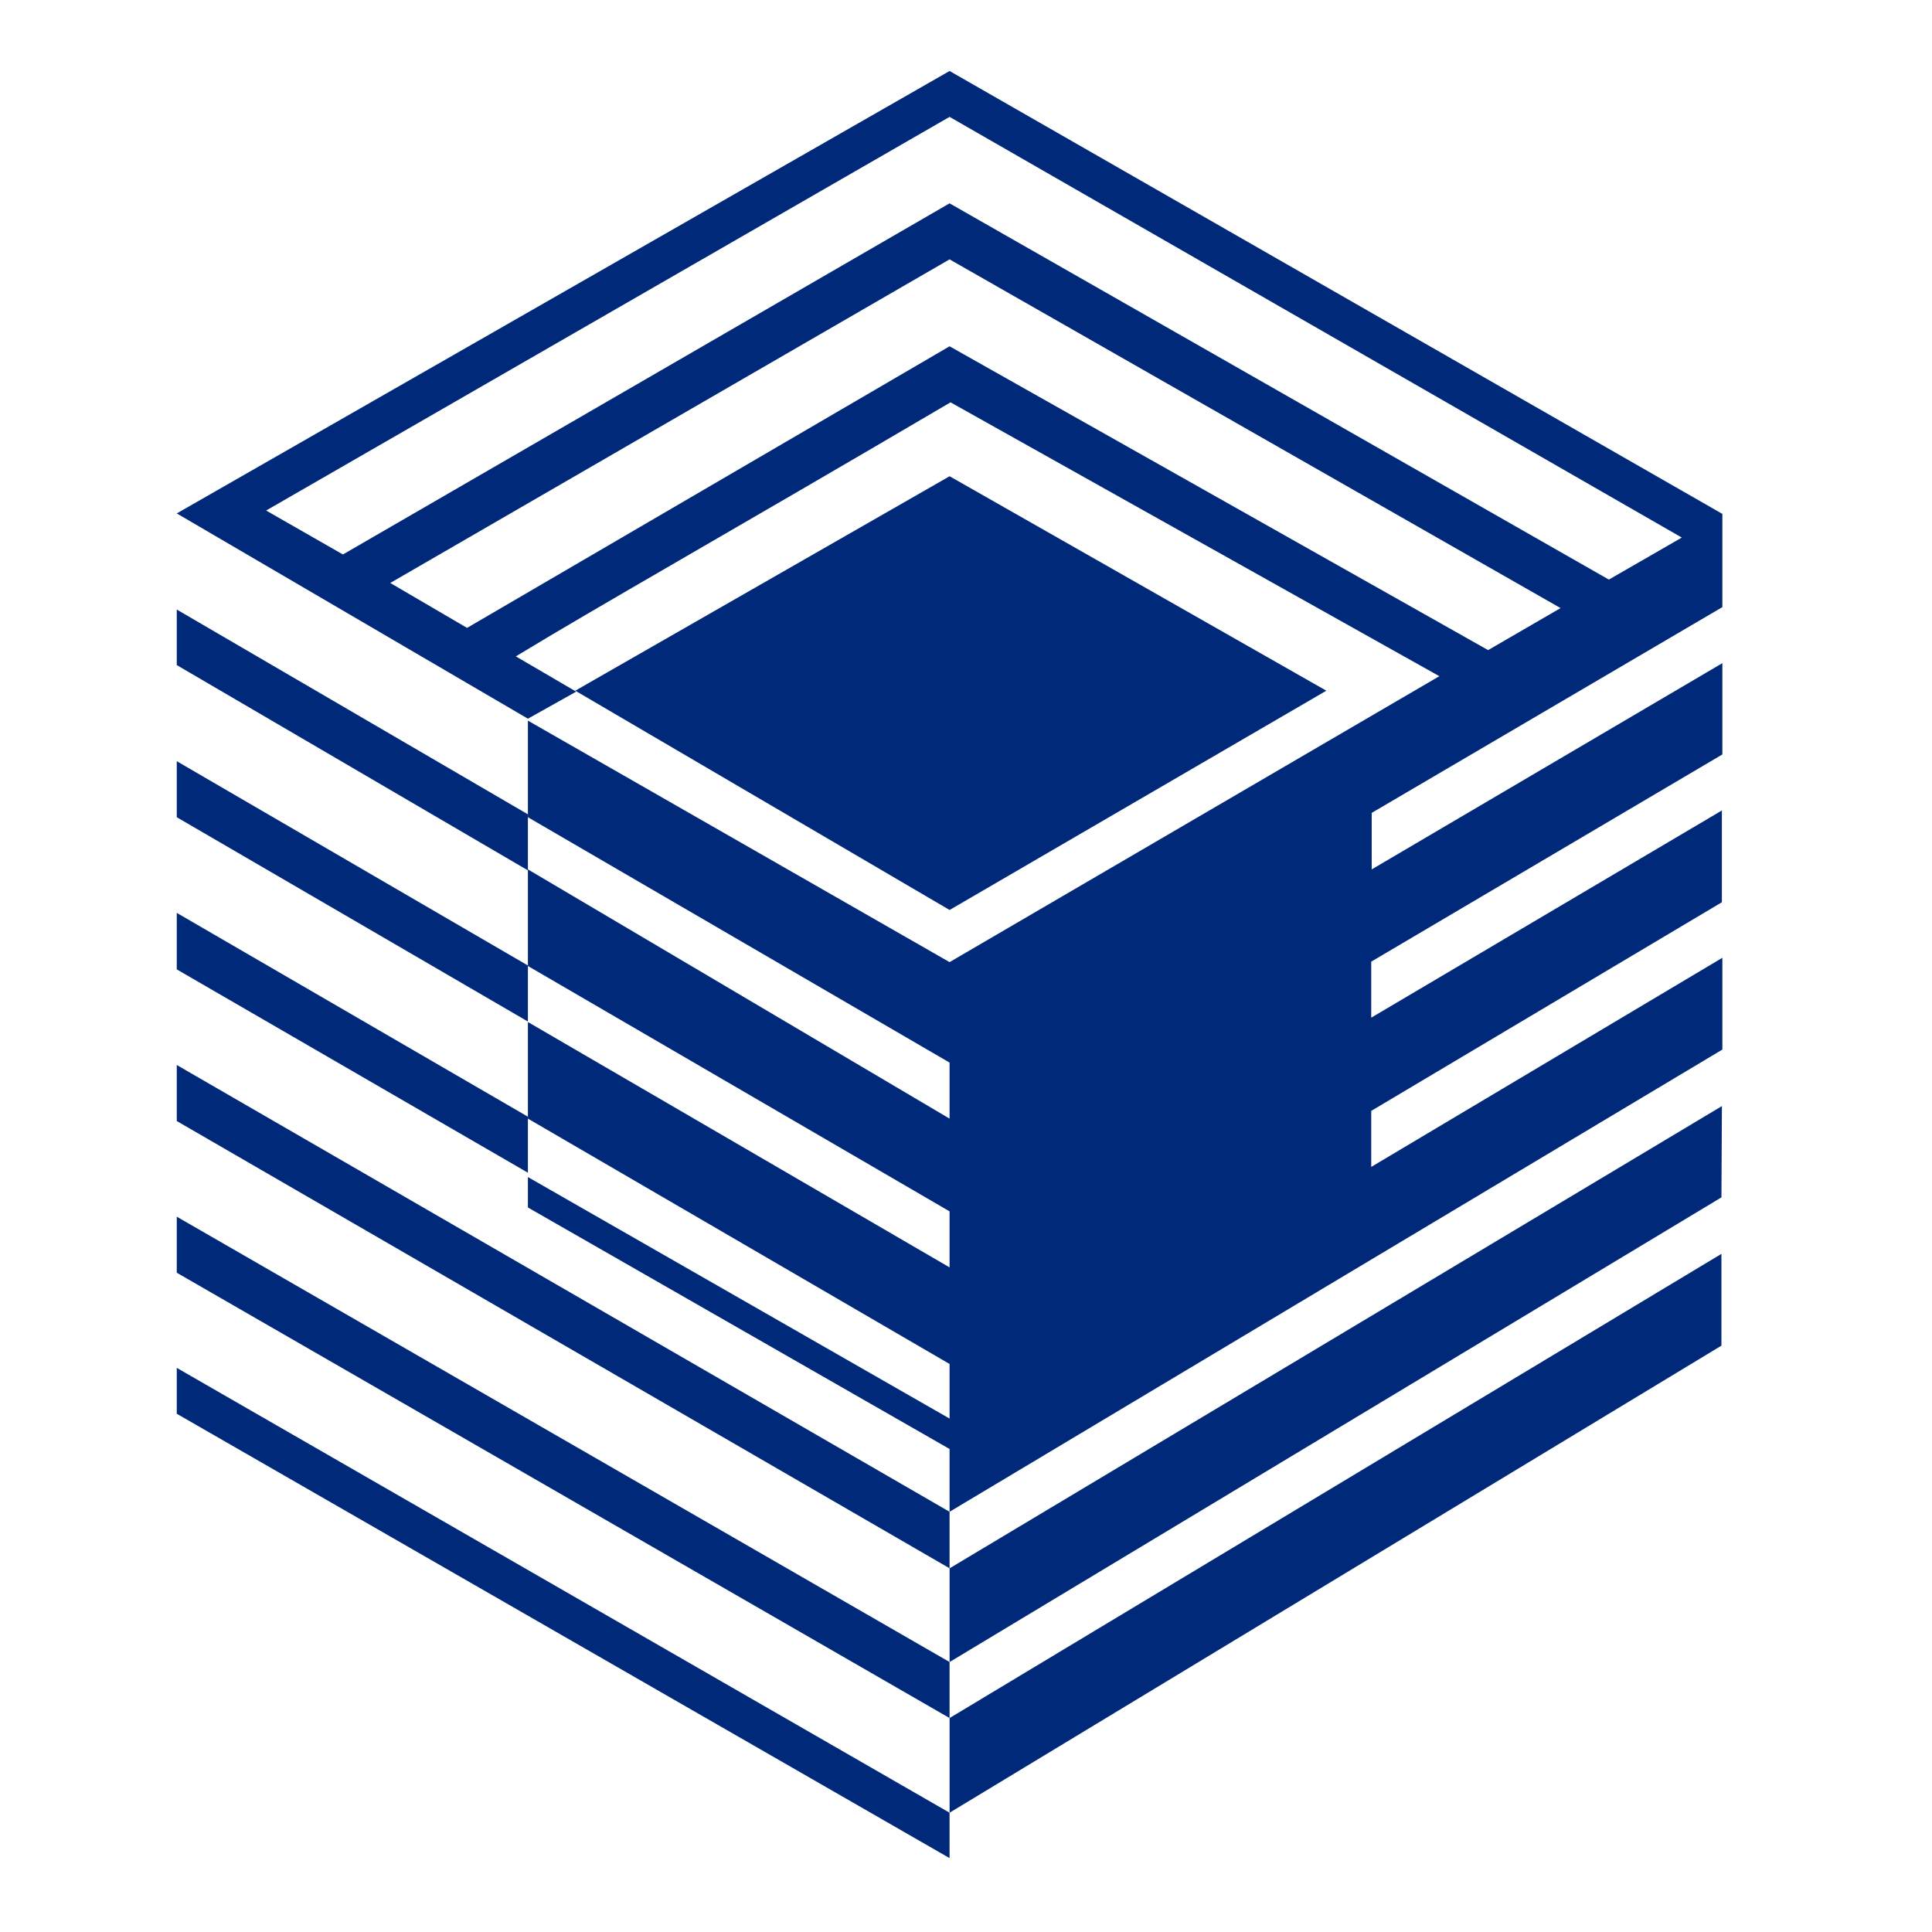
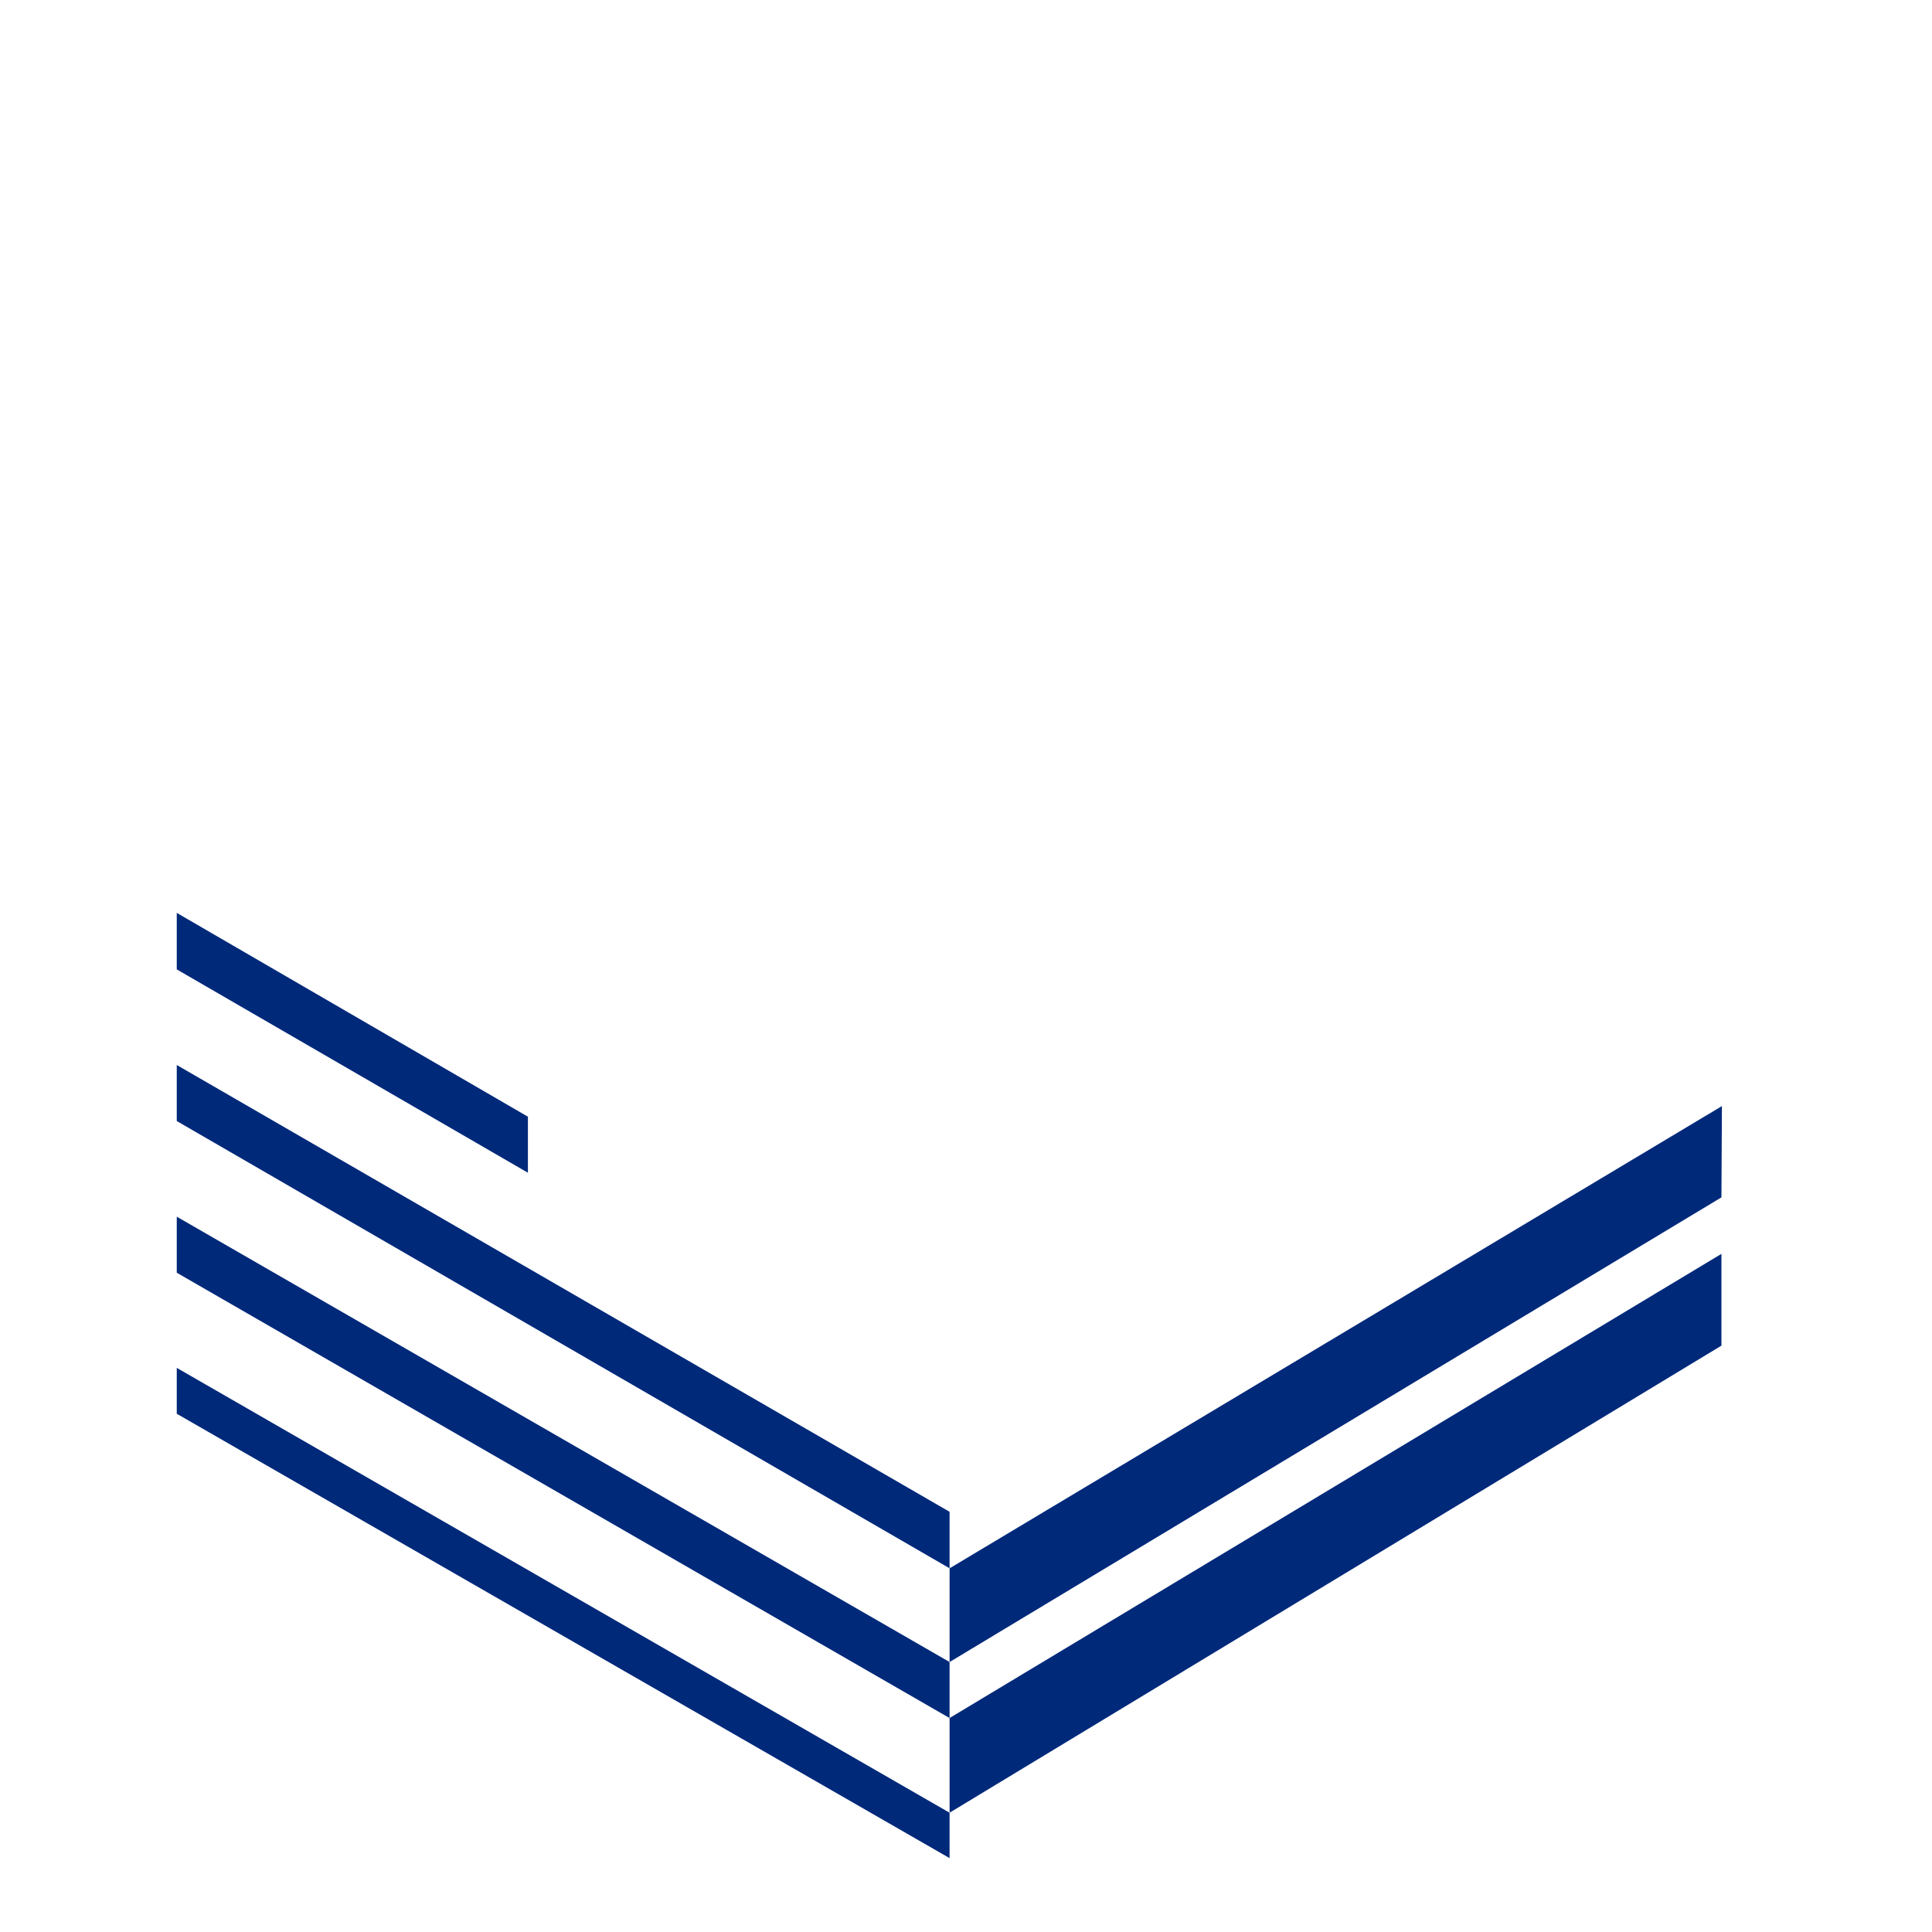
<svg xmlns="http://www.w3.org/2000/svg" width="208" height="208" viewBox="0 0 208 208" fill="none">
-   <path d="M142.794 74.361L102.234 97.969L61.934 74.361L102.234 51.273L142.794 74.361Z" fill="#00297A" />
  <path d="M185.33 134.992V144.872L102.234 195.156V184.964L185.33 134.992Z" fill="#00297A" />
  <path d="M185.382 119.082L185.33 128.91L102.234 178.934V168.846L185.382 119.082Z" fill="#00297A" />
  <path d="M102.231 200.046L19.031 152.206V147.266L102.231 195.158V200.046Z" fill="#00297A" />
  <path d="M102.231 178.934V184.966L19.031 137.022V130.99L102.231 178.934Z" fill="#00297A" />
  <path d="M102.231 162.759V168.843L19.031 120.691V114.659L102.231 162.759Z" fill="#00297A" />
  <path d="M56.835 120.225V126.257L19.031 104.365V98.281L56.835 120.225Z" fill="#00297A" />
-   <path d="M56.835 103.947V109.979L19.031 87.983V81.951L56.835 103.947Z" fill="#00297A" />
-   <path d="M56.835 87.672V93.704L19.031 71.604V65.624L56.835 87.672Z" fill="#00297A" />
-   <path d="M185.431 65.363V55.327L102.231 7.643L19.031 55.275L56.835 77.375L62.035 74.463L55.535 70.667C64.063 65.467 78.363 57.407 102.335 43.315L154.959 72.799L102.231 103.583L56.835 77.583V87.983L102.231 114.399V120.431L56.835 93.599V103.999L102.231 130.415V136.447L56.835 110.031V120.431L102.231 146.847V152.723L56.835 126.723V129.999L102.231 155.999V162.759L185.431 112.995V103.115L147.627 125.631V119.599L185.379 97.135V87.255L147.627 109.563V103.531L185.431 81.223V71.395L147.679 93.599V87.515L185.431 65.363ZM28.651 54.963L102.231 12.583L181.063 57.875L173.211 62.399L102.231 21.891L36.919 59.695L28.651 54.963ZM102.231 37.283L50.283 67.599L42.015 62.763L102.231 27.923L168.011 65.467L160.211 69.991L102.231 37.283Z" fill="#00297A" />
</svg>